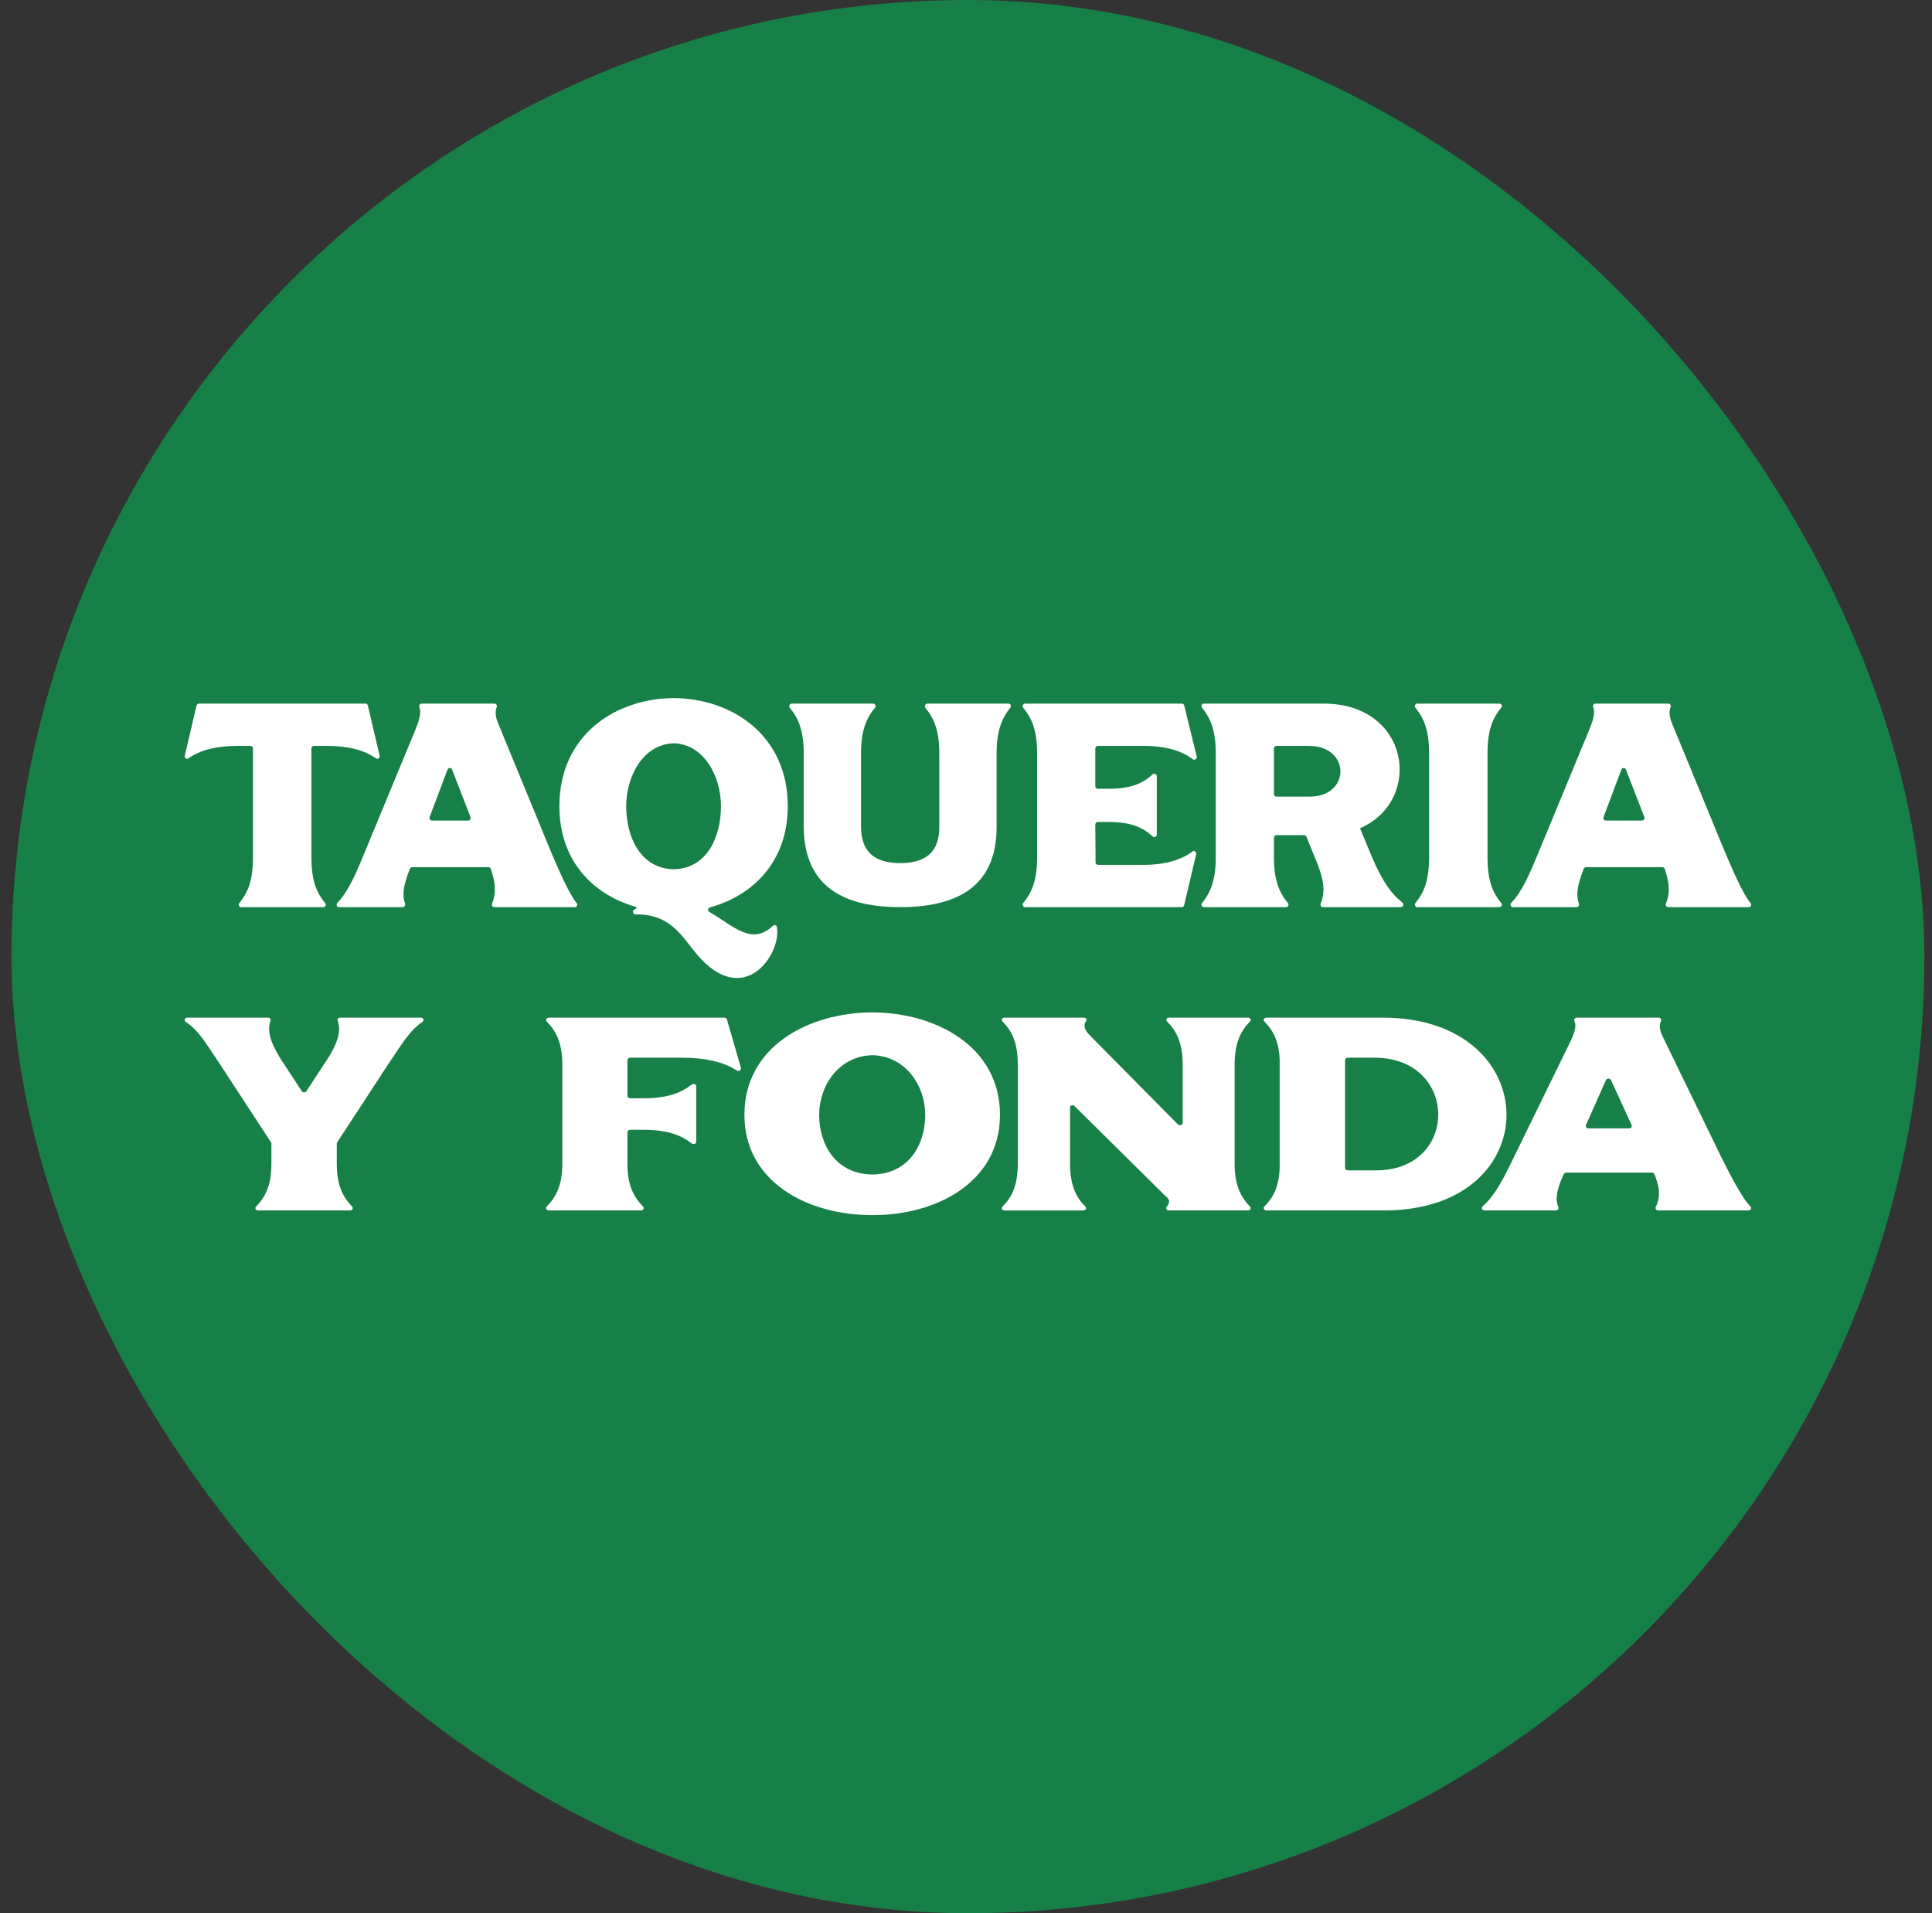
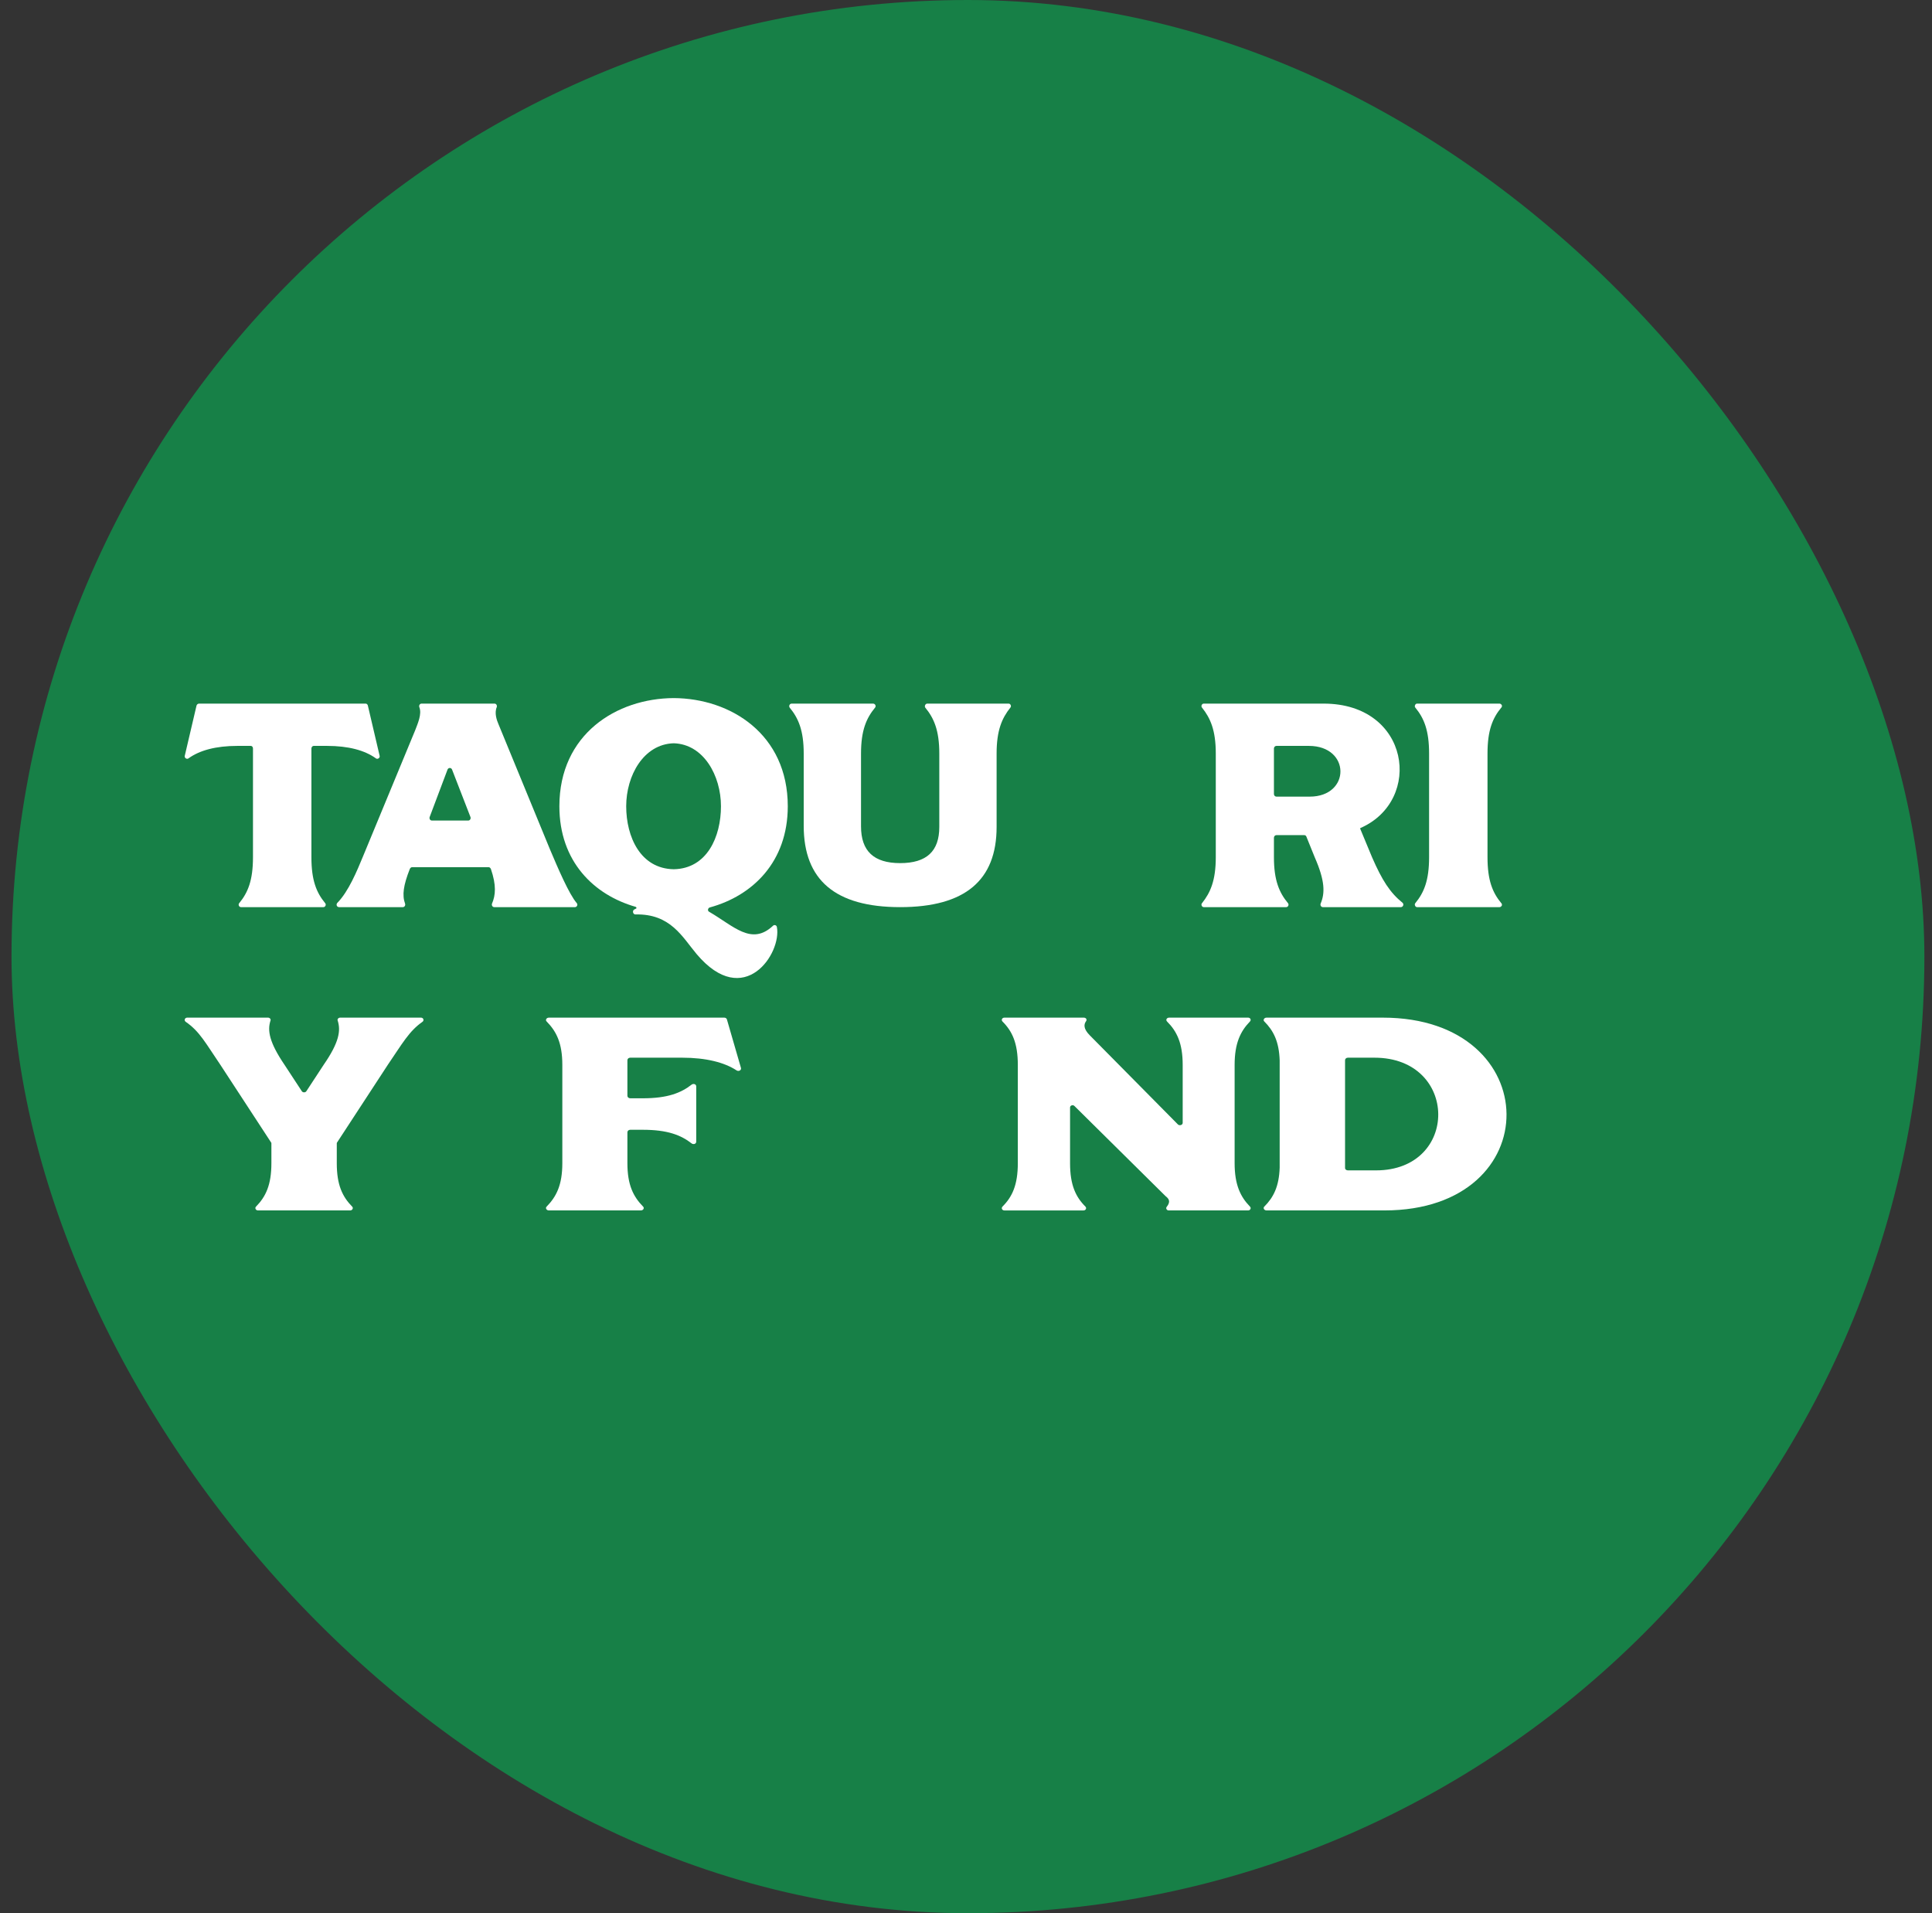
<svg xmlns="http://www.w3.org/2000/svg" width="101" height="100" viewBox="0 0 101 100" fill="none">
  <rect x="0" y="0" width="101" height="100" fill="#333333" stroke="none" />
  <g clip-path="url(#clip0_28911_5078)">
    <path d="M50.602 100C78.216 100 100.602 77.614 100.602 50C100.602 22.386 78.216 0 50.602 0C22.987 0 0.602 22.386 0.602 50C0.602 77.614 22.987 100 50.602 100Z" fill="#178047" />
    <path d="M19.656 39.642C19.071 39.216 18.209 38.987 17.098 38.987H16.396C16.338 38.987 16.28 39.048 16.28 39.124V44.809C16.28 46.013 16.543 46.653 16.995 47.202C17.069 47.278 17.01 47.415 16.908 47.415H12.597C12.494 47.415 12.436 47.278 12.509 47.202C12.962 46.653 13.225 46.013 13.225 44.809V39.124C13.225 39.048 13.181 38.987 13.108 38.987H12.407C11.296 38.987 10.434 39.216 9.849 39.642C9.762 39.703 9.63 39.612 9.659 39.505L10.273 36.884C10.288 36.823 10.346 36.777 10.405 36.777H19.115C19.174 36.777 19.218 36.823 19.232 36.884L19.846 39.505C19.875 39.612 19.743 39.703 19.656 39.642Z" fill="white" />
    <path d="M30.061 47.415H25.837C25.75 47.415 25.691 47.324 25.72 47.233C25.91 46.791 25.954 46.272 25.662 45.419C25.633 45.358 25.589 45.327 25.545 45.327H21.541C21.497 45.327 21.453 45.358 21.424 45.419C21.088 46.272 21.015 46.791 21.176 47.233C21.205 47.324 21.146 47.415 21.059 47.415H17.726C17.61 47.415 17.551 47.278 17.639 47.187C18.223 46.592 18.662 45.525 18.983 44.748L21.701 38.179C21.833 37.829 22.067 37.326 21.921 36.96C21.891 36.868 21.95 36.777 22.037 36.777H25.852C25.94 36.777 25.998 36.869 25.969 36.96C25.837 37.265 25.969 37.646 26.056 37.844L28.745 44.382C29.169 45.388 29.754 46.745 30.149 47.202C30.222 47.278 30.164 47.415 30.061 47.415ZM24.595 42.706L23.631 40.221C23.587 40.115 23.441 40.115 23.397 40.221L22.461 42.706C22.432 42.797 22.491 42.889 22.578 42.889H24.478C24.566 42.889 24.625 42.797 24.595 42.706Z" fill="white" />
    <path d="M29.243 42.142C29.243 38.377 32.224 36.503 35.22 36.488C38.202 36.503 41.183 38.378 41.183 42.142C41.183 45.053 39.342 46.821 37.106 47.431C37.003 47.461 36.974 47.613 37.076 47.659C38.362 48.406 39.283 49.442 40.408 48.391C40.481 48.315 40.598 48.36 40.613 48.452C40.876 49.823 38.903 52.81 36.419 49.869C35.673 48.985 35.059 47.751 33.218 47.797C33.086 47.797 33.042 47.598 33.159 47.537L33.247 47.492C33.291 47.477 33.276 47.416 33.233 47.4C31.04 46.775 29.243 45.023 29.243 42.142ZM32.736 42.142C32.736 43.742 33.481 45.404 35.22 45.434C36.959 45.404 37.69 43.742 37.69 42.142C37.69 40.542 36.784 38.896 35.22 38.85C33.642 38.896 32.736 40.542 32.736 42.142Z" fill="white" />
    <path d="M45.012 43.194C45.012 44.474 45.669 45.114 47.058 45.114C48.446 45.114 49.104 44.489 49.104 43.224V39.383C49.104 38.179 48.826 37.539 48.373 36.99C48.315 36.914 48.373 36.777 48.476 36.777H52.728C52.831 36.777 52.889 36.914 52.816 36.99C52.378 37.539 52.1 38.179 52.1 39.383V43.224C52.1 46.013 50.449 47.415 47.058 47.415C43.667 47.415 42.016 45.998 42.016 43.163V39.383C42.016 38.179 41.738 37.539 41.285 36.99C41.227 36.914 41.27 36.777 41.388 36.777H45.64C45.757 36.777 45.816 36.914 45.743 36.99C45.29 37.539 45.012 38.179 45.012 39.383V43.194H45.012Z" fill="white" />
-     <path d="M62.535 44.641L61.906 47.309C61.892 47.37 61.848 47.415 61.789 47.415C59.056 47.415 56.324 47.415 53.591 47.415C53.488 47.415 53.415 47.278 53.488 47.202C53.941 46.654 54.219 46.013 54.219 44.809V39.383C54.219 38.179 53.941 37.539 53.488 36.991C53.415 36.914 53.488 36.777 53.591 36.777C56.324 36.777 59.056 36.777 61.789 36.777C61.848 36.777 61.892 36.823 61.906 36.869L62.564 39.551C62.593 39.658 62.447 39.749 62.359 39.688C61.789 39.246 60.927 38.987 59.816 38.987H57.39C57.317 38.987 57.259 39.048 57.259 39.124V41.091C57.259 41.167 57.317 41.228 57.39 41.228H57.975C59.13 41.228 59.758 40.938 60.269 40.465C60.343 40.42 60.474 40.45 60.474 40.572C60.474 41.913 60.474 42.279 60.474 43.62C60.474 43.727 60.357 43.788 60.269 43.727C59.758 43.255 59.13 42.965 57.975 42.965H57.39C57.317 42.965 57.259 43.026 57.259 43.102L57.274 45.084C57.274 45.145 57.332 45.205 57.405 45.205H59.787C60.898 45.205 61.76 44.946 62.345 44.504C62.432 44.413 62.549 44.55 62.535 44.641Z" fill="white" />
    <path d="M73.233 47.415H69.155C69.068 47.415 69.009 47.324 69.038 47.233C69.272 46.684 69.272 46.044 68.731 44.809L68.293 43.727C68.278 43.681 68.235 43.651 68.176 43.651H66.729C66.656 43.651 66.598 43.712 66.598 43.788V44.809C66.598 46.013 66.875 46.654 67.328 47.202C67.401 47.278 67.343 47.415 67.24 47.415H62.929C62.827 47.415 62.769 47.278 62.842 47.202C63.28 46.654 63.558 46.013 63.558 44.809V39.383C63.558 38.179 63.28 37.539 62.842 36.991C62.769 36.914 62.827 36.777 62.929 36.777H69.199C73.715 36.777 74.402 41.822 71.143 43.27C71.114 43.27 71.099 43.3 71.114 43.331L71.728 44.809C72.254 46.013 72.663 46.654 73.321 47.187C73.408 47.263 73.35 47.415 73.233 47.415ZM68.424 38.987H66.729C66.656 38.987 66.598 39.048 66.598 39.124V41.502C66.598 41.578 66.656 41.639 66.729 41.639H68.468C70.617 41.639 70.617 38.987 68.424 38.987Z" fill="white" />
    <path d="M78.479 47.202C78.523 47.232 78.523 47.293 78.509 47.339C78.479 47.385 78.436 47.415 78.392 47.415H74.08C74.036 47.415 73.993 47.385 73.978 47.339C73.949 47.293 73.963 47.232 73.992 47.202C74.445 46.653 74.709 46.013 74.709 44.809V39.383C74.709 38.179 74.445 37.539 73.992 36.99C73.963 36.96 73.949 36.899 73.978 36.853C73.992 36.808 74.036 36.777 74.08 36.777H78.392C78.436 36.777 78.479 36.808 78.509 36.853C78.523 36.899 78.523 36.96 78.479 36.99C78.026 37.539 77.763 38.179 77.763 39.383V44.809C77.763 46.013 78.026 46.653 78.479 47.202Z" fill="white" />
-     <path d="M91.428 47.415H87.204C87.117 47.415 87.058 47.324 87.087 47.233C87.277 46.791 87.321 46.272 87.029 45.419C86.999 45.358 86.956 45.327 86.912 45.327H82.907C82.863 45.327 82.82 45.358 82.79 45.419C82.454 46.272 82.381 46.791 82.542 47.233C82.571 47.324 82.512 47.415 82.425 47.415H79.093C78.976 47.415 78.918 47.278 79.005 47.187C79.59 46.592 80.028 45.525 80.35 44.748L83.068 38.179C83.199 37.829 83.433 37.326 83.287 36.96C83.258 36.868 83.316 36.777 83.404 36.777H87.218C87.306 36.777 87.364 36.869 87.335 36.96C87.204 37.265 87.335 37.646 87.423 37.844L90.112 44.382C90.536 45.388 91.121 46.745 91.515 47.202C91.588 47.278 91.53 47.415 91.428 47.415ZM85.962 42.706L84.998 40.221C84.954 40.115 84.808 40.115 84.764 40.221L83.828 42.706C83.799 42.797 83.858 42.889 83.945 42.889H85.845C85.933 42.889 85.991 42.797 85.962 42.706Z" fill="white" />
    <path d="M17.606 60.798C17.606 61.938 17.9 62.545 18.407 63.065C18.489 63.137 18.423 63.267 18.309 63.267H13.485C13.37 63.267 13.305 63.137 13.387 63.065C13.893 62.545 14.188 61.938 14.188 60.798V59.773C14.188 59.745 14.188 59.73 14.172 59.715L11.522 55.659C10.754 54.533 10.443 53.912 9.707 53.407C9.609 53.335 9.658 53.19 9.789 53.19H14.008C14.106 53.19 14.172 53.277 14.139 53.349C13.975 53.868 14.073 54.475 14.875 55.658L15.774 57.03C15.823 57.117 15.971 57.117 16.02 57.03L16.919 55.658C17.737 54.475 17.819 53.868 17.655 53.349C17.622 53.276 17.688 53.19 17.786 53.19H22.005C22.136 53.19 22.185 53.335 22.087 53.407C21.384 53.898 21.041 54.533 20.272 55.659L17.622 59.715C17.606 59.73 17.606 59.744 17.606 59.773V60.798H17.606Z" fill="white" />
    <path d="M38.507 55.948C37.869 55.529 36.904 55.284 35.661 55.284H32.947C32.865 55.284 32.799 55.341 32.799 55.414V57.276C32.799 57.348 32.865 57.406 32.947 57.406H33.601C34.893 57.406 35.596 57.131 36.168 56.684C36.266 56.627 36.397 56.67 36.397 56.785V59.672C36.397 59.788 36.266 59.831 36.168 59.773C35.596 59.326 34.893 59.052 33.601 59.052H32.947C32.865 59.052 32.799 59.109 32.799 59.182V60.798C32.799 61.939 33.11 62.545 33.617 63.065C33.699 63.137 33.633 63.267 33.502 63.267H28.694C28.563 63.267 28.498 63.137 28.579 63.065C29.086 62.545 29.397 61.939 29.397 60.798V55.659C29.397 54.519 29.087 53.913 28.579 53.393C28.498 53.321 28.563 53.191 28.694 53.191H37.869C37.934 53.191 37.983 53.234 37.999 53.277L38.735 55.818C38.769 55.934 38.621 56.02 38.507 55.948Z" fill="white" />
-     <path d="M38.916 58.272C38.916 54.707 42.252 52.931 45.605 52.916C48.941 52.931 52.277 54.707 52.277 58.272C52.277 61.794 48.941 63.527 45.605 63.512C42.252 63.527 38.916 61.794 38.916 58.272ZM42.824 58.272C42.824 59.788 43.658 61.361 45.604 61.39C47.55 61.361 48.368 59.788 48.368 58.272C48.368 56.756 47.355 55.197 45.604 55.154C43.838 55.197 42.824 56.757 42.824 58.272Z" fill="white" />
    <path d="M65.344 63.065C65.426 63.151 65.361 63.267 65.246 63.267H61.092C60.994 63.267 60.928 63.151 60.994 63.079C61.223 62.791 61.092 62.646 60.928 62.516L56.17 57.81C56.088 57.724 55.94 57.782 55.94 57.883V60.799C55.94 61.939 56.235 62.56 56.742 63.066C56.823 63.152 56.758 63.268 56.644 63.268H52.506C52.392 63.268 52.326 63.152 52.408 63.066C52.915 62.56 53.209 61.939 53.209 60.799V55.66C53.209 54.519 52.915 53.898 52.408 53.393C52.326 53.306 52.392 53.191 52.506 53.191H56.66C56.775 53.191 56.84 53.292 56.775 53.379C56.66 53.537 56.627 53.768 56.971 54.115L61.583 58.777C61.664 58.849 61.828 58.806 61.828 58.691V55.659C61.828 54.519 61.517 53.898 61.01 53.392C60.928 53.306 60.994 53.19 61.125 53.19H65.246C65.361 53.19 65.426 53.306 65.344 53.392C64.854 53.898 64.543 54.519 64.543 55.659V60.798C64.543 61.939 64.853 62.559 65.344 63.065Z" fill="white" />
    <path d="M72.377 63.267H66.211C66.081 63.267 66.015 63.137 66.097 63.065C66.571 62.588 66.865 62.025 66.898 61.029V55.428C66.865 54.432 66.571 53.869 66.097 53.393C66.015 53.321 66.081 53.191 66.211 53.191H72.295C80.848 53.191 80.946 63.267 72.377 63.267ZM71.853 55.284H70.463C70.382 55.284 70.316 55.341 70.316 55.414V61.058C70.316 61.116 70.382 61.174 70.463 61.174H71.935C76.302 61.174 76.269 55.284 71.853 55.284Z" fill="white" />
-     <path d="M91.414 63.267H86.687C86.589 63.267 86.523 63.18 86.556 63.094C86.769 62.675 86.818 62.184 86.491 61.376C86.458 61.318 86.409 61.289 86.36 61.289H81.879C81.83 61.289 81.781 61.318 81.748 61.376C81.372 62.185 81.29 62.675 81.47 63.094C81.503 63.18 81.437 63.267 81.339 63.267H77.61C77.479 63.267 77.414 63.137 77.512 63.05C78.166 62.487 78.657 61.477 79.017 60.74L82.058 54.519C82.206 54.187 82.467 53.71 82.304 53.364C82.271 53.277 82.337 53.191 82.435 53.191H86.703C86.801 53.191 86.867 53.278 86.834 53.364C86.687 53.653 86.834 54.014 86.932 54.201L89.941 60.394C90.416 61.347 91.069 62.632 91.511 63.065C91.593 63.137 91.528 63.267 91.414 63.267ZM85.297 58.806L84.218 56.453C84.169 56.352 84.005 56.352 83.956 56.453L82.909 58.806C82.877 58.893 82.942 58.979 83.041 58.979H85.166C85.264 58.979 85.33 58.893 85.297 58.806Z" fill="white" />
  </g>
  <defs>
    <clipPath id="clip0_28911_5078">
      <rect x="0.602" width="100" height="100" rx="50" fill="white" />
    </clipPath>
  </defs>
</svg>